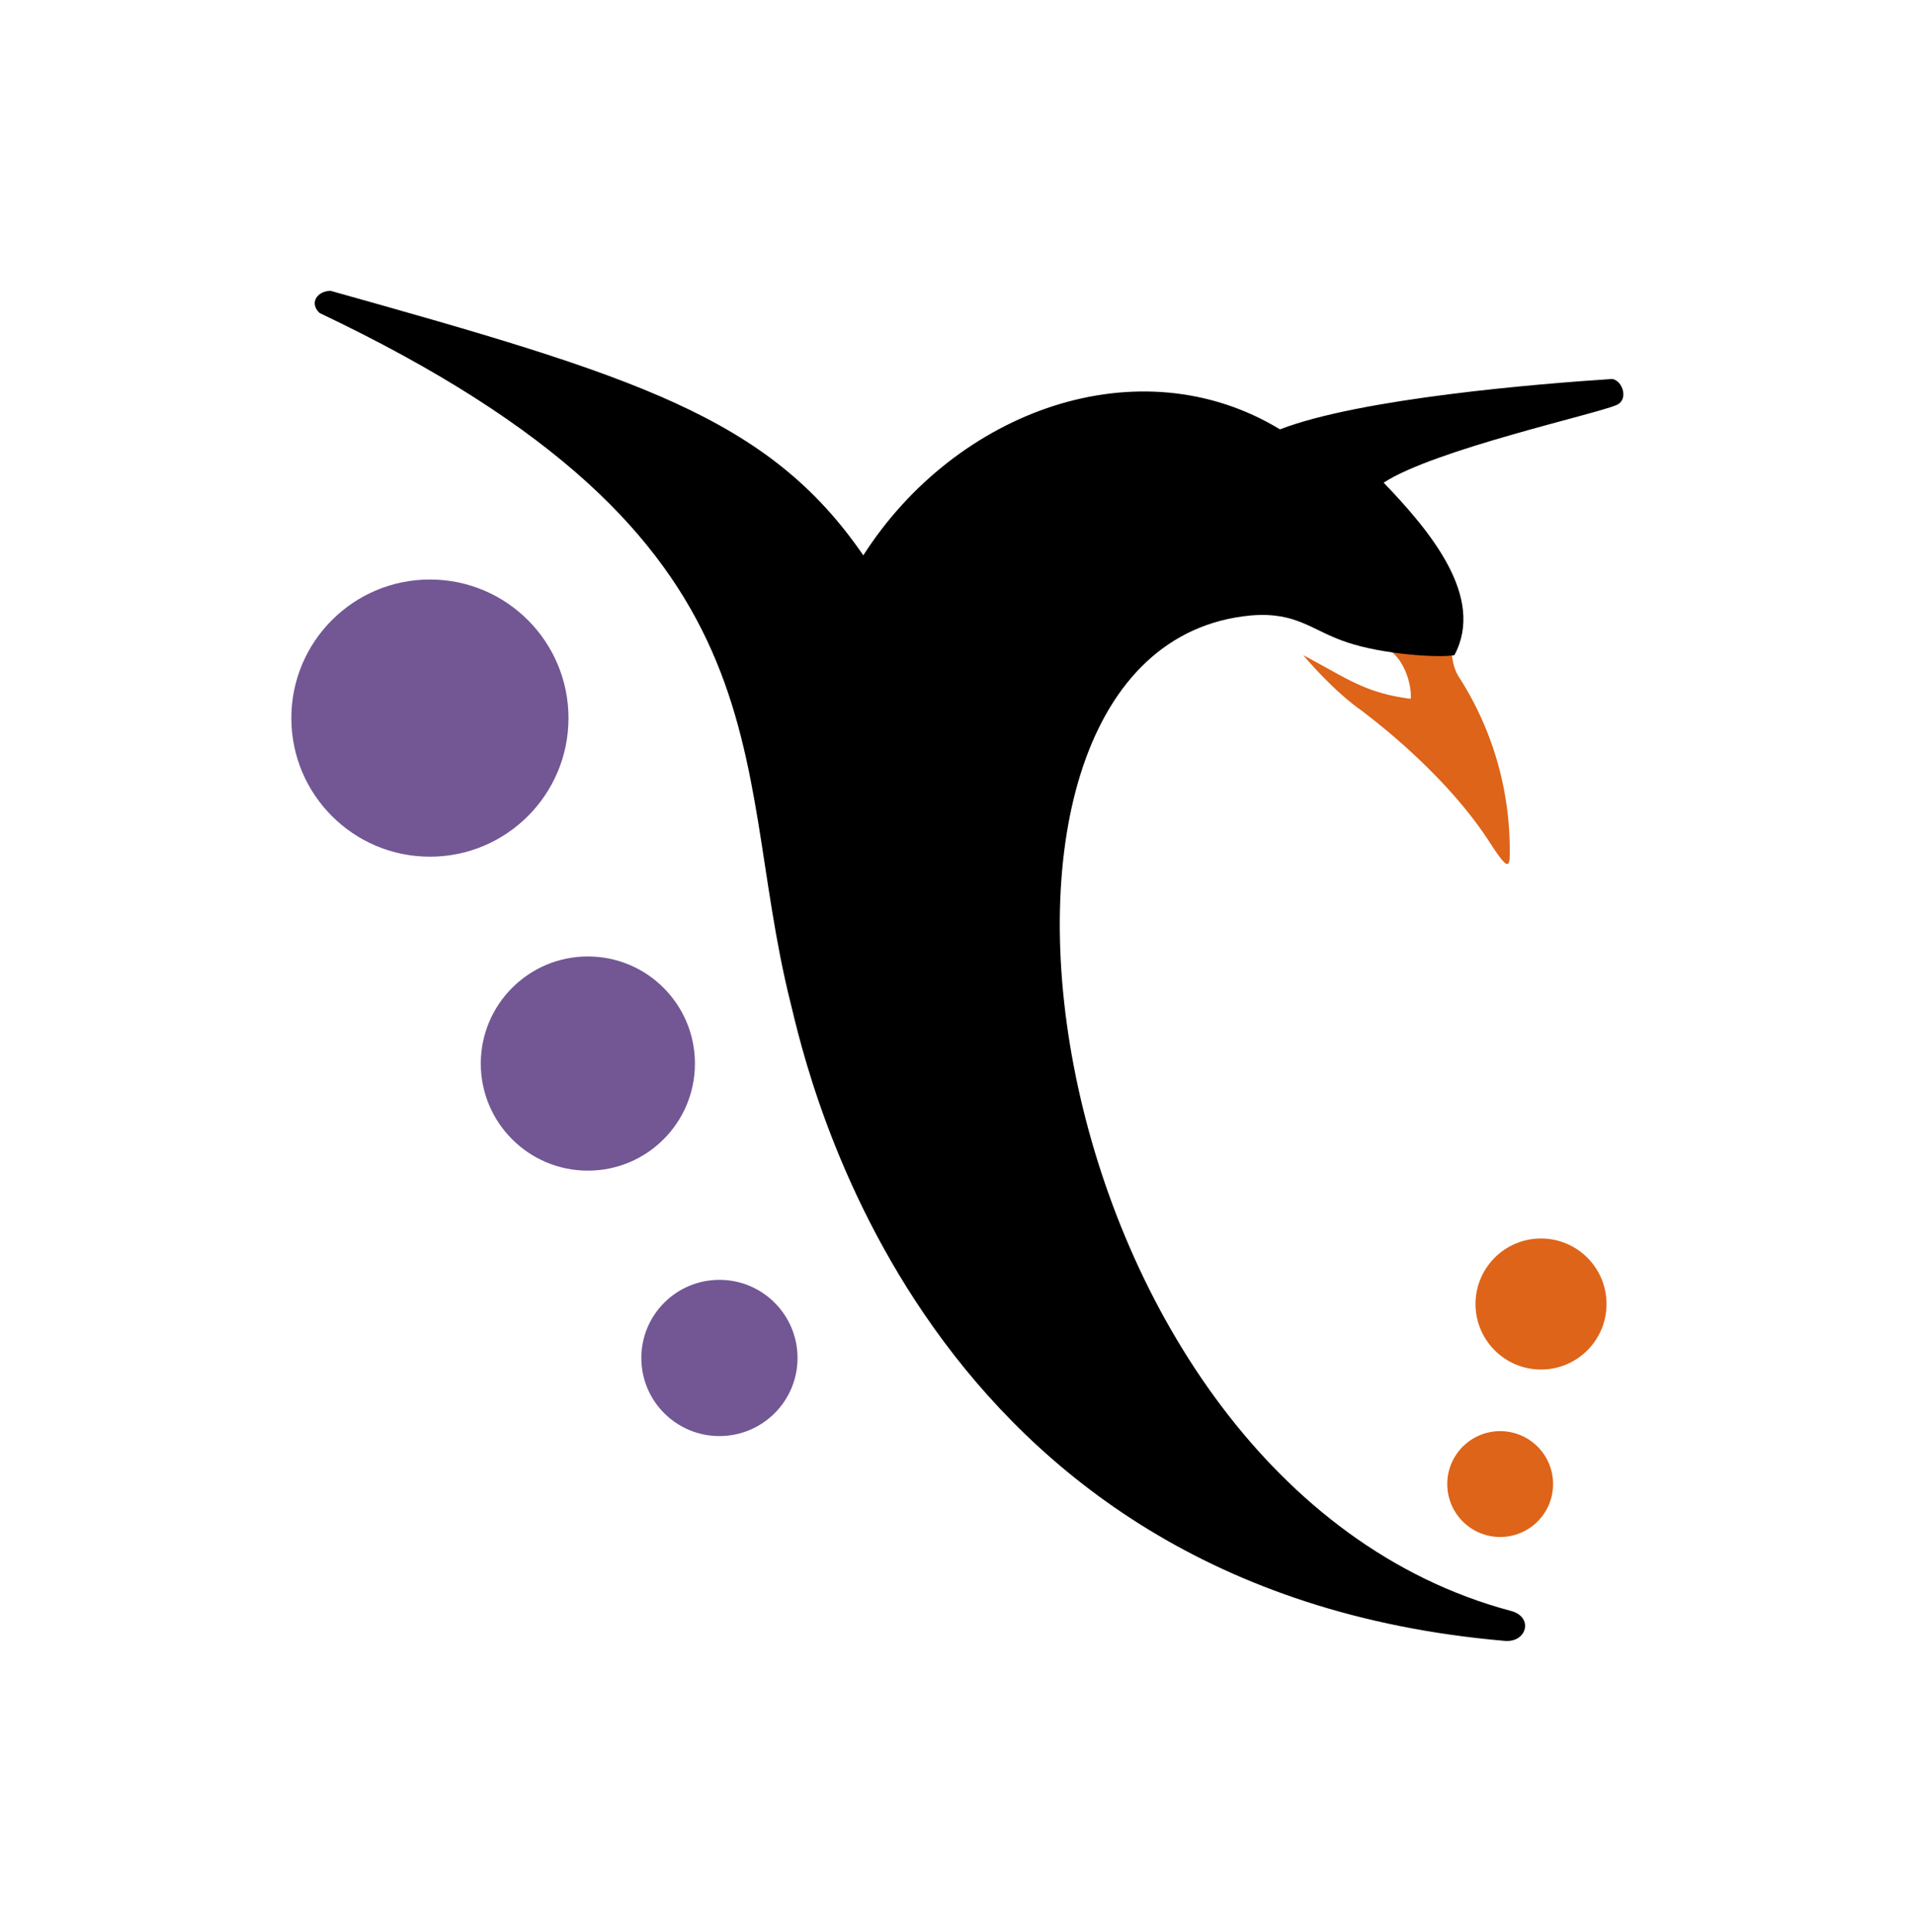
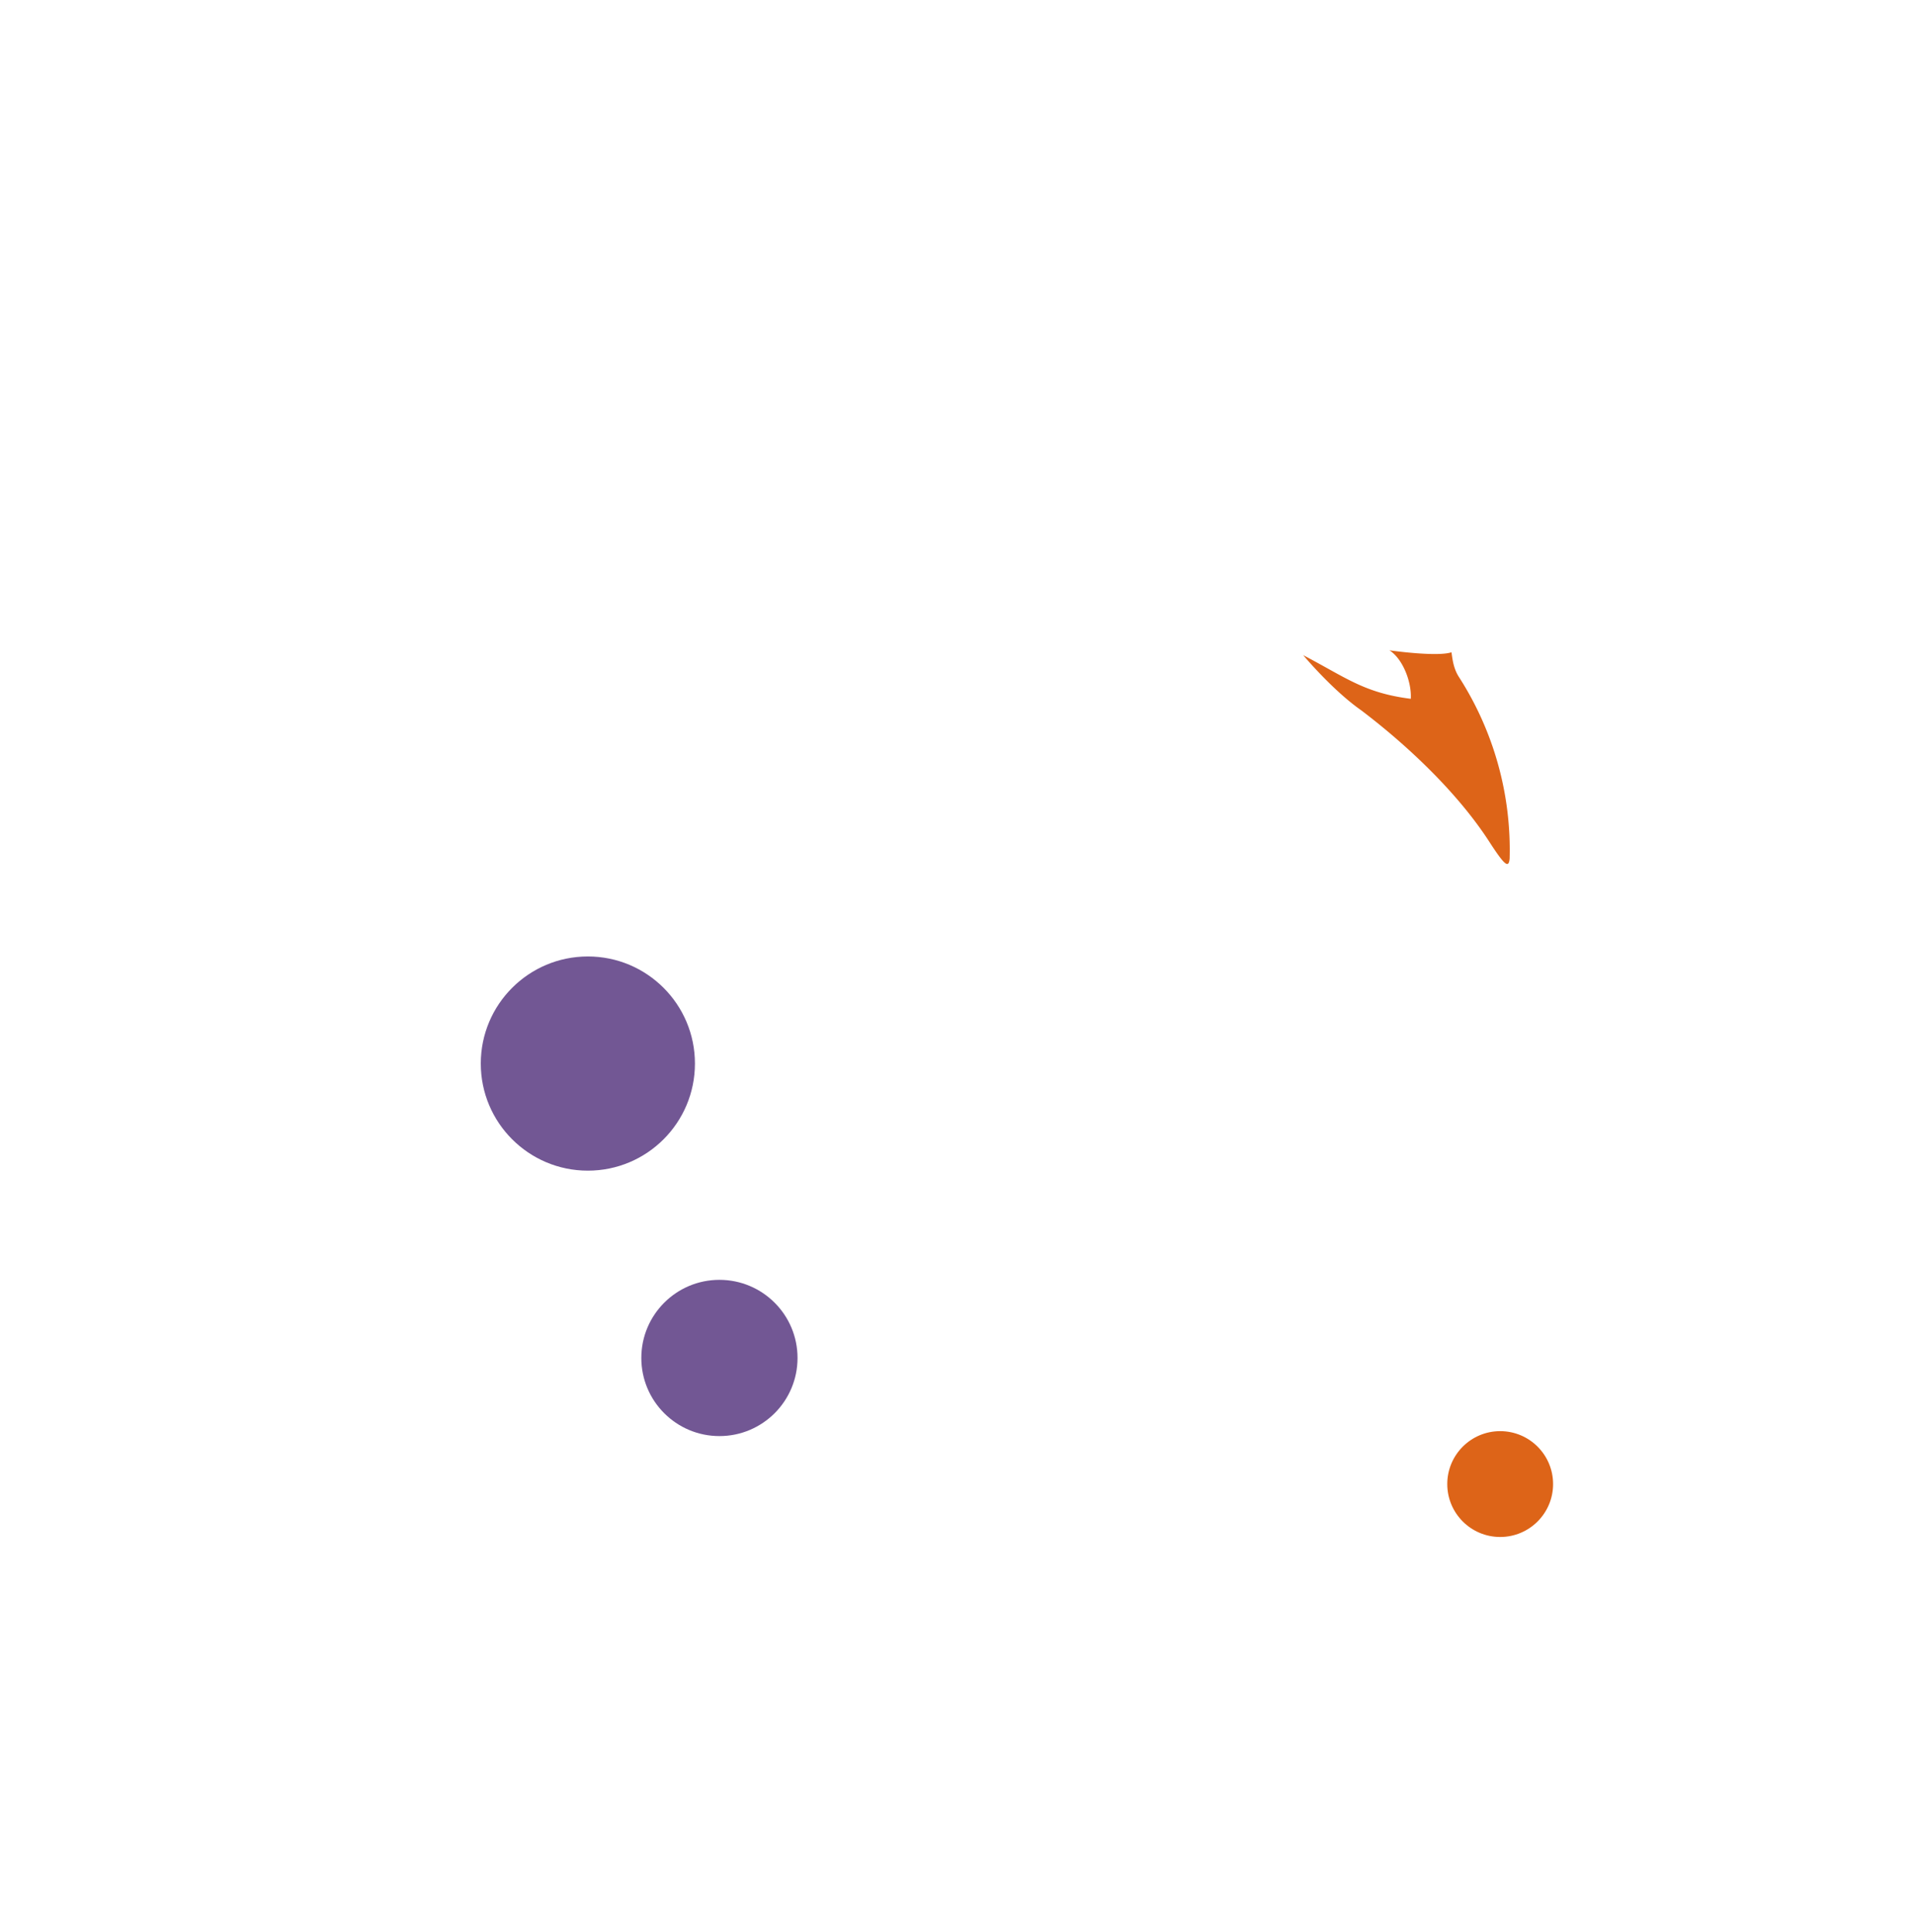
<svg xmlns="http://www.w3.org/2000/svg" viewBox="0 0 19.752 19.931">
  <g fill="#725794" transform="translate(2.489 2.72)scale(.026)">
-     <circle cx="74.91" cy="180.35" r="55" />
    <circle cx="137.6" cy="317.44" r="42.5" />
    <circle cx="189.82" cy="434.27" r="31" />
  </g>
  <g fill="#dd6418" transform="translate(2.489 2.72)scale(.026)">
-     <circle cx="515.92" cy="412.86" r="26" />
    <circle cx="499.71" cy="484.31" r="21" />
  </g>
  <path fill="#dd6418" d="M14.979 6.73c-.15.05-.64-.02-.64-.02.14.09.23.33.22.5-.48-.06-.67-.22-1.11-.45 0 0 .3.36.6.57.54.41 1.03.9 1.33 1.37.15.23.19.26.2.16a3.3 3.3 0 0 0-.52-1.87c-.06-.09-.07-.19-.08-.26" />
-   <path d="M3.419 3c-.15 0-.23.13-.12.23 4.95 2.35 4.22 4.57 4.86 7.12.17.69 1.32 6.06 7.37 6.58.23.02.3-.25.06-.31-4.94-1.32-6.13-9.95-2.68-10.27.48-.04.63.16 1 .28.36.12.93.16 1.1.13.32-.6-.25-1.28-.73-1.78.52-.34 2.2-.71 2.4-.8.13-.05.07-.25-.04-.27-.77.05-2.6.2-3.43.52-1.45-.88-3.34-.2-4.3 1.3-.98-1.43-2.36-1.85-5.5-2.73Z" />
</svg>